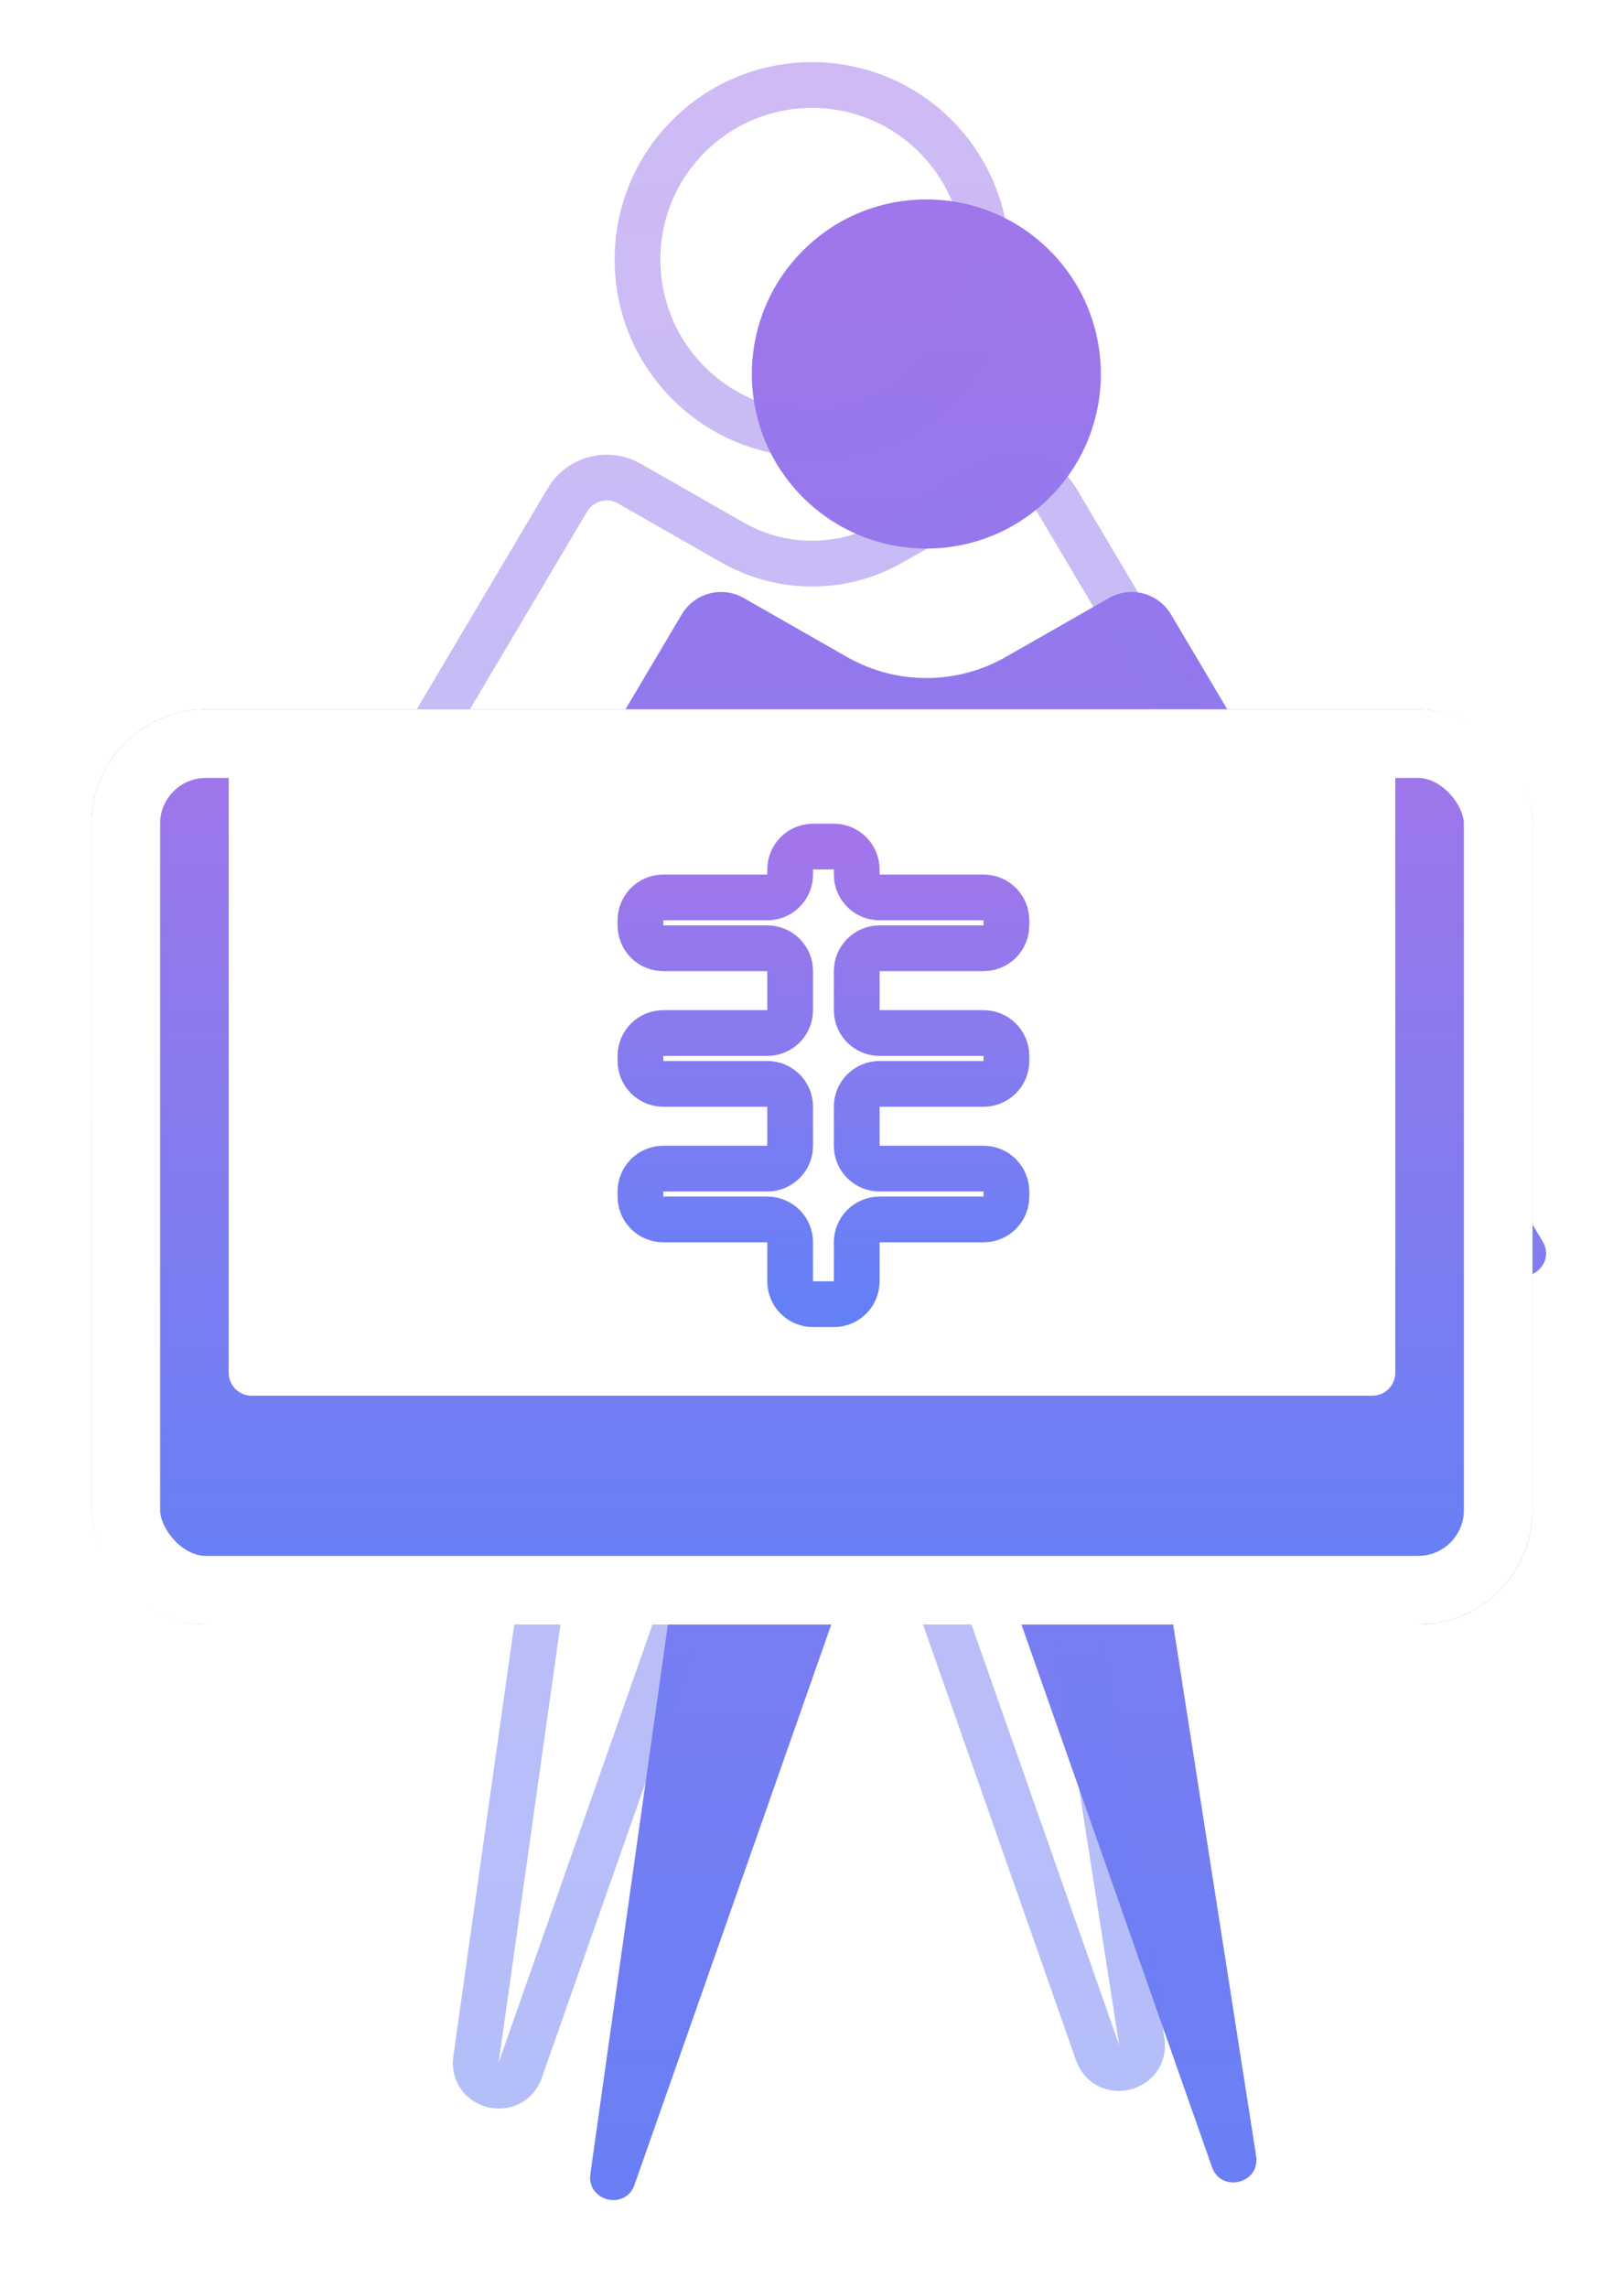
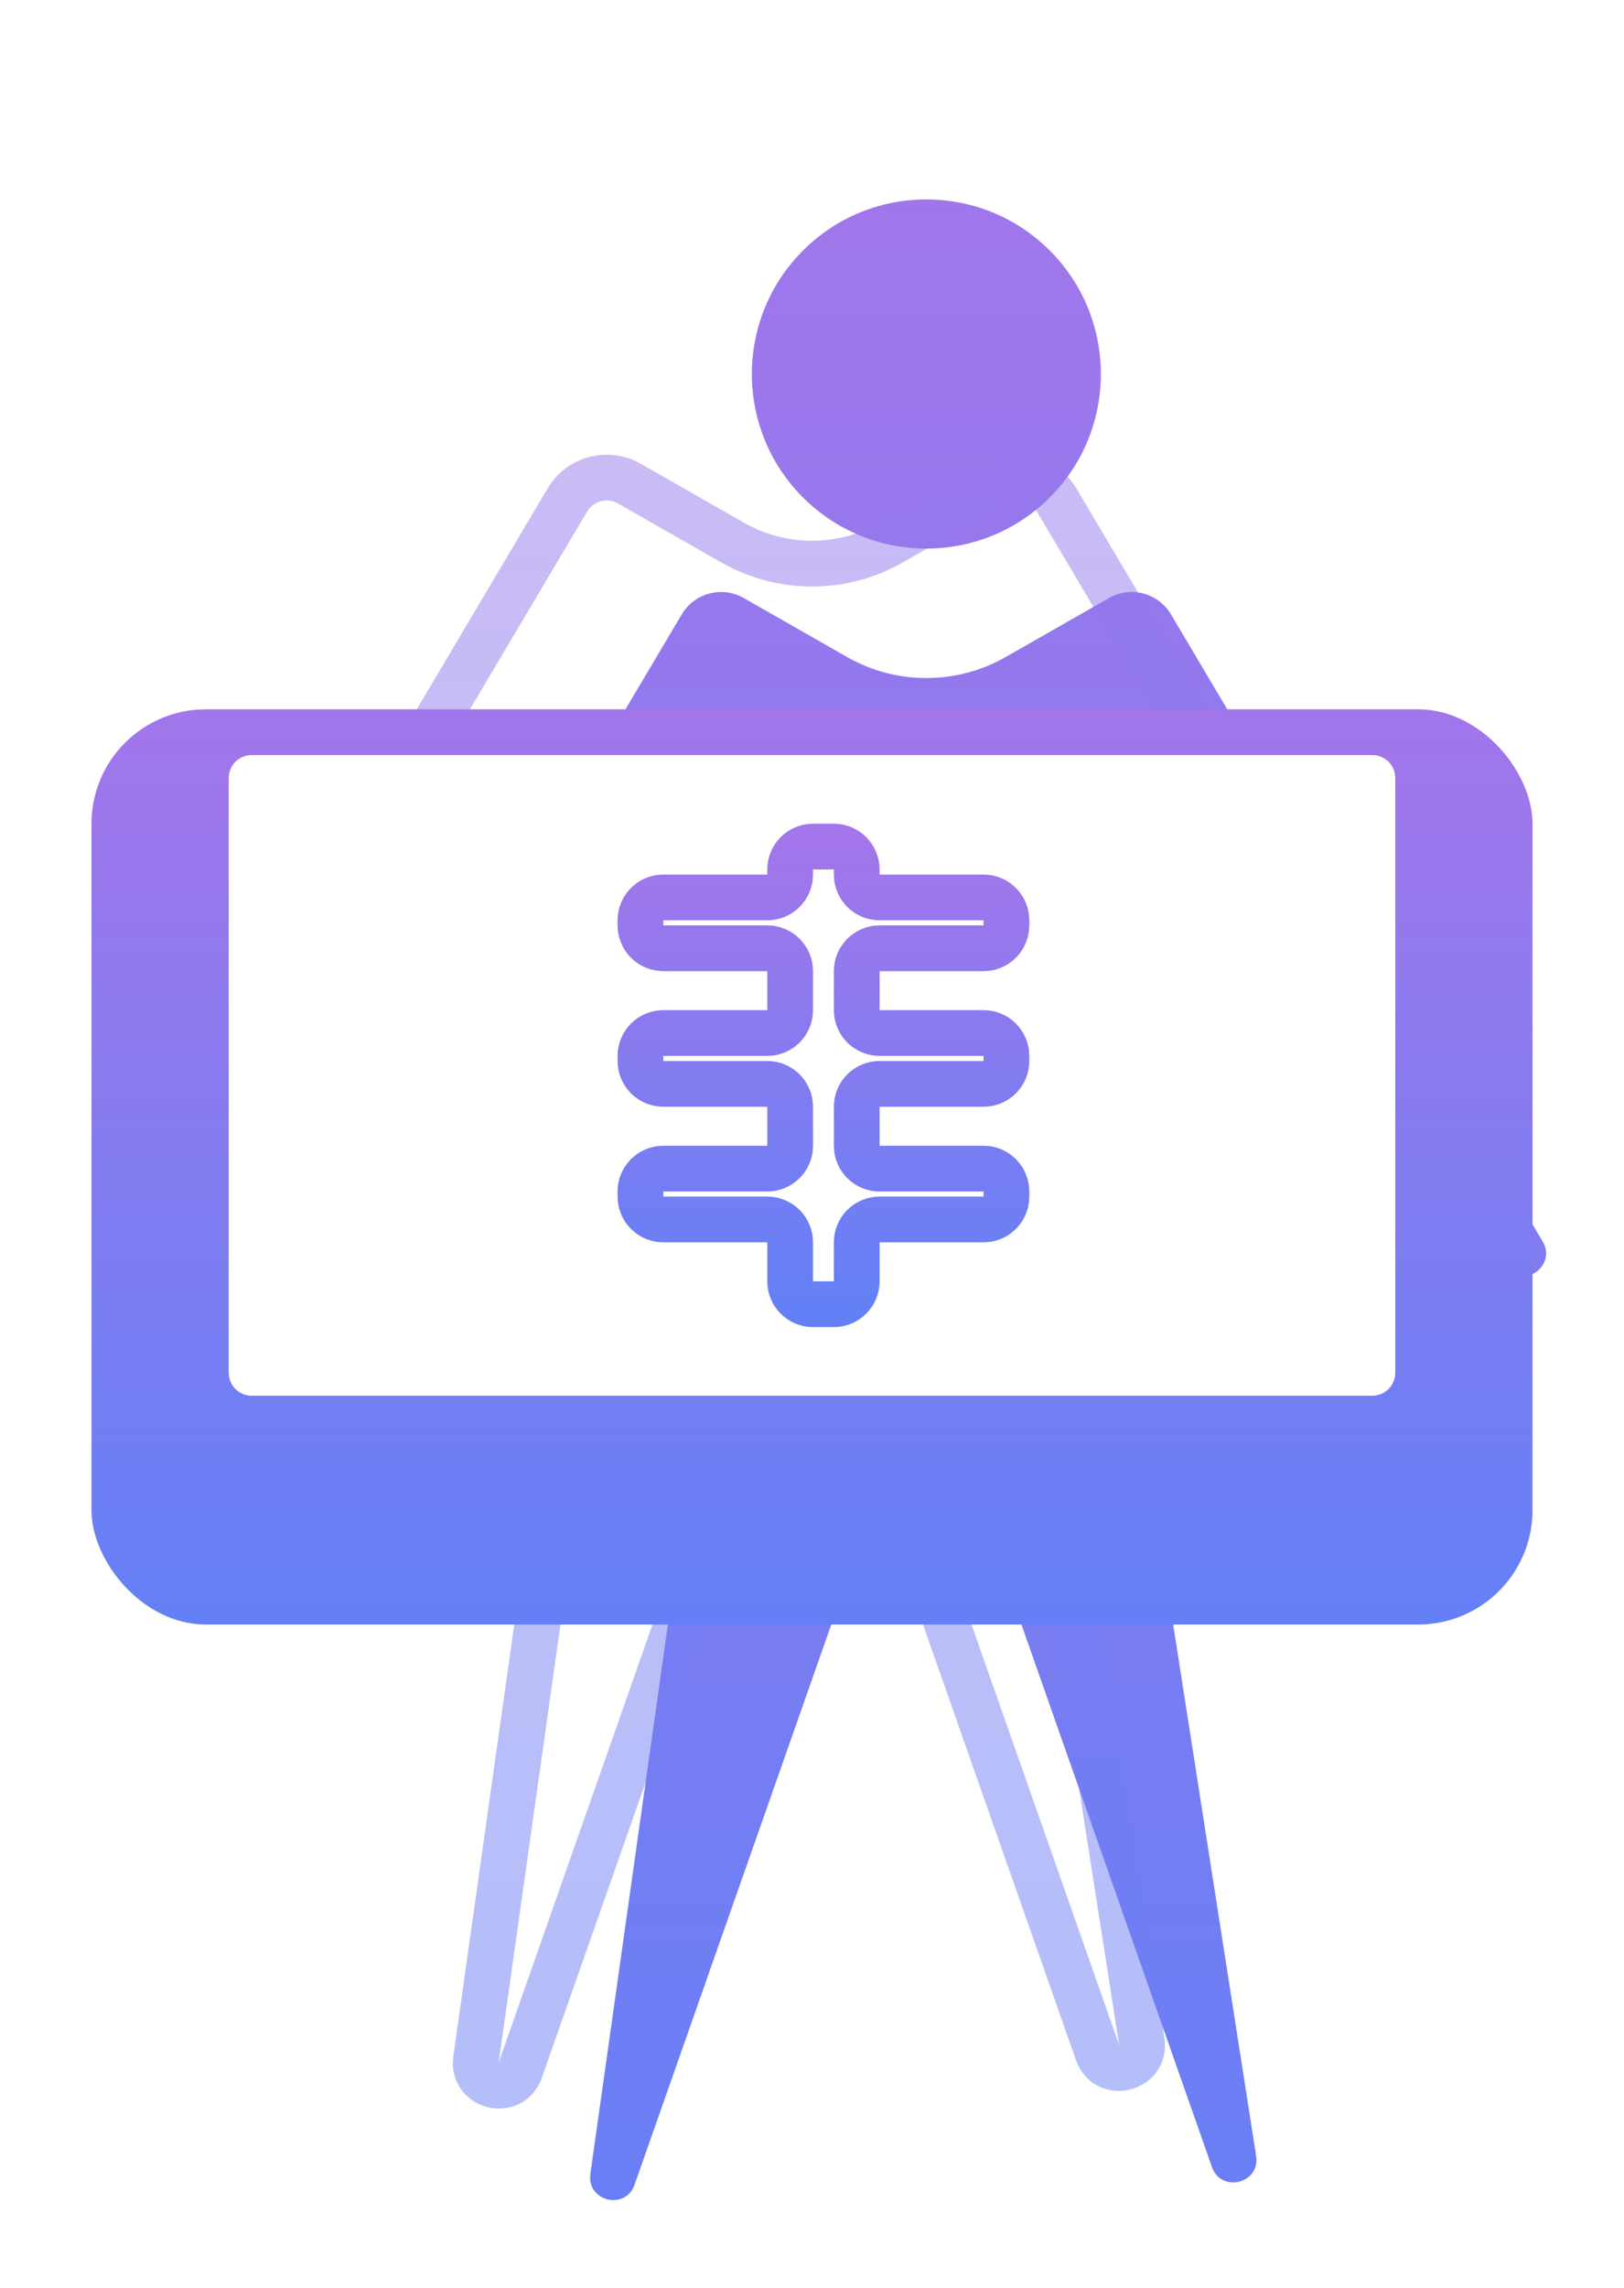
<svg xmlns="http://www.w3.org/2000/svg" width="71" height="100" viewBox="0 0 71 100" fill="none">
  <g id="iNNERE MEDIZIN">
    <g id="v">
      <g filter="url(#filter0_i_1721_50)">
        <path d="M29.853 6.215C32.88 2.883 38.12 2.883 41.147 6.215C43.87 9.211 43.778 13.813 40.938 16.698C37.948 19.735 33.052 19.735 30.062 16.698C27.222 13.813 27.13 9.211 29.853 6.215Z" fill="url(#paint0_linear_1721_50)" />
        <path d="M27.516 21.137C26.568 20.595 25.361 20.915 24.804 21.854L8.555 49.261C7.947 50.286 9.322 51.324 10.142 50.458L24.887 34.886C25.191 34.566 25.731 34.768 25.75 35.209L26.4 50.694L24.3 65.278L20.81 90.011C20.641 91.207 22.343 91.622 22.743 90.482L34.556 56.853C34.87 55.961 36.13 55.961 36.444 56.853L47.986 89.711C48.389 90.859 50.105 90.428 49.917 89.226L43.9 50.694L45.206 35.141C45.243 34.71 45.771 34.525 46.068 34.839L60.858 50.458C61.678 51.324 63.053 50.286 62.445 49.261L46.196 21.854C45.639 20.915 44.432 20.595 43.484 21.137L38.971 23.713C36.82 24.941 34.18 24.941 32.029 23.713L27.516 21.137Z" fill="url(#paint1_linear_1721_50)" />
      </g>
-       <path d="M29.853 6.215C32.88 2.883 38.12 2.883 41.147 6.215C43.87 9.211 43.778 13.813 40.938 16.698C37.948 19.735 33.052 19.735 30.062 16.698C27.222 13.813 27.13 9.211 29.853 6.215Z" stroke="url(#paint2_linear_1721_50)" stroke-opacity="0.5" stroke-width="2" />
      <path d="M27.516 21.137C26.568 20.595 25.361 20.915 24.804 21.854L8.555 49.261C7.947 50.286 9.322 51.324 10.142 50.458L24.887 34.886C25.191 34.566 25.731 34.768 25.75 35.209L26.4 50.694L24.3 65.278L20.81 90.011C20.641 91.207 22.343 91.622 22.743 90.482L34.556 56.853C34.87 55.961 36.13 55.961 36.444 56.853L47.986 89.711C48.389 90.859 50.105 90.428 49.917 89.226L43.9 50.694L45.206 35.141C45.243 34.71 45.771 34.525 46.068 34.839L60.858 50.458C61.678 51.324 63.053 50.286 62.445 49.261L46.196 21.854C45.639 20.915 44.432 20.595 43.484 21.137L38.971 23.713C36.82 24.941 34.18 24.941 32.029 23.713L27.516 21.137Z" stroke="url(#paint3_linear_1721_50)" stroke-opacity="0.5" stroke-width="2" />
    </g>
    <g id="Rectangle 22" filter="url(#filter1_d_1721_50)">
      <rect x="4" y="27" width="63" height="40" rx="5" fill="url(#paint4_linear_1721_50)" />
-       <rect x="5.5" y="28.5" width="60" height="37" rx="3.5" stroke="white" stroke-width="3" />
    </g>
    <path id="Rectangle 21" d="M10 34C10 33.448 10.448 33 11 33H60C60.552 33 61 33.448 61 34V60C61 60.552 60.552 61 60 61H11C10.448 61 10 60.552 10 60V34Z" fill="white" />
    <path id="Vector 24" d="M34.545 38.222V38C34.545 37.448 34.993 37 35.545 37H36.455C37.007 37 37.455 37.448 37.455 38V38.222C37.455 38.775 37.902 39.222 38.455 39.222H43C43.552 39.222 44 39.67 44 40.222V40.444C44 40.997 43.552 41.444 43 41.444H38.455C37.902 41.444 37.455 41.892 37.455 42.444V44.148C37.455 44.7 37.902 45.148 38.455 45.148H43C43.552 45.148 44 45.596 44 46.148V46.37C44 46.923 43.552 47.37 43 47.37H38.455C37.902 47.37 37.455 47.818 37.455 48.37V50.074C37.455 50.626 37.902 51.074 38.455 51.074H43C43.552 51.074 44 51.522 44 52.074V52.296C44 52.849 43.552 53.296 43 53.296H38.455C37.902 53.296 37.455 53.744 37.455 54.296V56C37.455 56.552 37.007 57 36.455 57H35.545C34.993 57 34.545 56.552 34.545 56V54.296C34.545 53.744 34.098 53.296 33.545 53.296H29C28.448 53.296 28 52.849 28 52.296V52.074C28 51.522 28.448 51.074 29 51.074H33.545C34.098 51.074 34.545 50.626 34.545 50.074V48.37C34.545 47.818 34.098 47.37 33.545 47.37H29C28.448 47.37 28 46.923 28 46.37V46.148C28 45.596 28.448 45.148 29 45.148H33.545C34.098 45.148 34.545 44.7 34.545 44.148V42.444C34.545 41.892 34.098 41.444 33.545 41.444H29C28.448 41.444 28 40.997 28 40.444V40.222C28 39.67 28.448 39.222 29 39.222H33.545C34.098 39.222 34.545 38.775 34.545 38.222Z" stroke="url(#paint5_linear_1721_50)" stroke-width="2" />
  </g>
  <defs>
    <filter id="filter0_i_1721_50" x="7.394" y="2.716" width="61.212" height="94.44" filterUnits="userSpaceOnUse" color-interpolation-filters="sRGB">
      <feFlood flood-opacity="0" result="BackgroundImageFix" />
      <feBlend mode="normal" in="SourceGraphic" in2="BackgroundImageFix" result="shape" />
      <feColorMatrix in="SourceAlpha" type="matrix" values="0 0 0 0 0 0 0 0 0 0 0 0 0 0 0 0 0 0 127 0" result="hardAlpha" />
      <feOffset dx="5" dy="5" />
      <feGaussianBlur stdDeviation="2.5" />
      <feComposite in2="hardAlpha" operator="arithmetic" k2="-1" k3="1" />
      <feColorMatrix type="matrix" values="0 0 0 0 1 0 0 0 0 1 0 0 0 0 1 0 0 0 0.25 0" />
      <feBlend mode="normal" in2="shape" result="effect1_innerShadow_1721_50" />
    </filter>
    <filter id="filter1_d_1721_50" x="0" y="27" width="71" height="48" filterUnits="userSpaceOnUse" color-interpolation-filters="sRGB">
      <feFlood flood-opacity="0" result="BackgroundImageFix" />
      <feColorMatrix in="SourceAlpha" type="matrix" values="0 0 0 0 0 0 0 0 0 0 0 0 0 0 0 0 0 0 127 0" result="hardAlpha" />
      <feOffset dy="4" />
      <feGaussianBlur stdDeviation="2" />
      <feComposite in2="hardAlpha" operator="out" />
      <feColorMatrix type="matrix" values="0 0 0 0 0 0 0 0 0 0 0 0 0 0 0 0 0 0 0.25 0" />
      <feBlend mode="normal" in2="BackgroundImageFix" result="effect1_dropShadow_1721_50" />
      <feBlend mode="normal" in="SourceGraphic" in2="effect1_dropShadow_1721_50" result="shape" />
    </filter>
    <linearGradient id="paint0_linear_1721_50" x1="35.5" y1="0" x2="35.5" y2="100" gradientUnits="userSpaceOnUse">
      <stop stop-color="#A276EA" />
      <stop offset="1" stop-color="#6480F6" />
    </linearGradient>
    <linearGradient id="paint1_linear_1721_50" x1="35.5" y1="0" x2="35.5" y2="100" gradientUnits="userSpaceOnUse">
      <stop stop-color="#A276EA" />
      <stop offset="1" stop-color="#6480F6" />
    </linearGradient>
    <linearGradient id="paint2_linear_1721_50" x1="35.5" y1="0" x2="35.5" y2="100" gradientUnits="userSpaceOnUse">
      <stop stop-color="#A276EA" />
      <stop offset="1" stop-color="#6480F6" />
    </linearGradient>
    <linearGradient id="paint3_linear_1721_50" x1="35.5" y1="0" x2="35.5" y2="100" gradientUnits="userSpaceOnUse">
      <stop stop-color="#A276EA" />
      <stop offset="1" stop-color="#6480F6" />
    </linearGradient>
    <linearGradient id="paint4_linear_1721_50" x1="35.5" y1="27" x2="35.5" y2="67" gradientUnits="userSpaceOnUse">
      <stop stop-color="#A276EA" />
      <stop offset="1" stop-color="#6480F6" />
    </linearGradient>
    <linearGradient id="paint5_linear_1721_50" x1="36" y1="37" x2="36" y2="57" gradientUnits="userSpaceOnUse">
      <stop stop-color="#A276EA" />
      <stop offset="1" stop-color="#6480F6" />
    </linearGradient>
  </defs>
</svg>